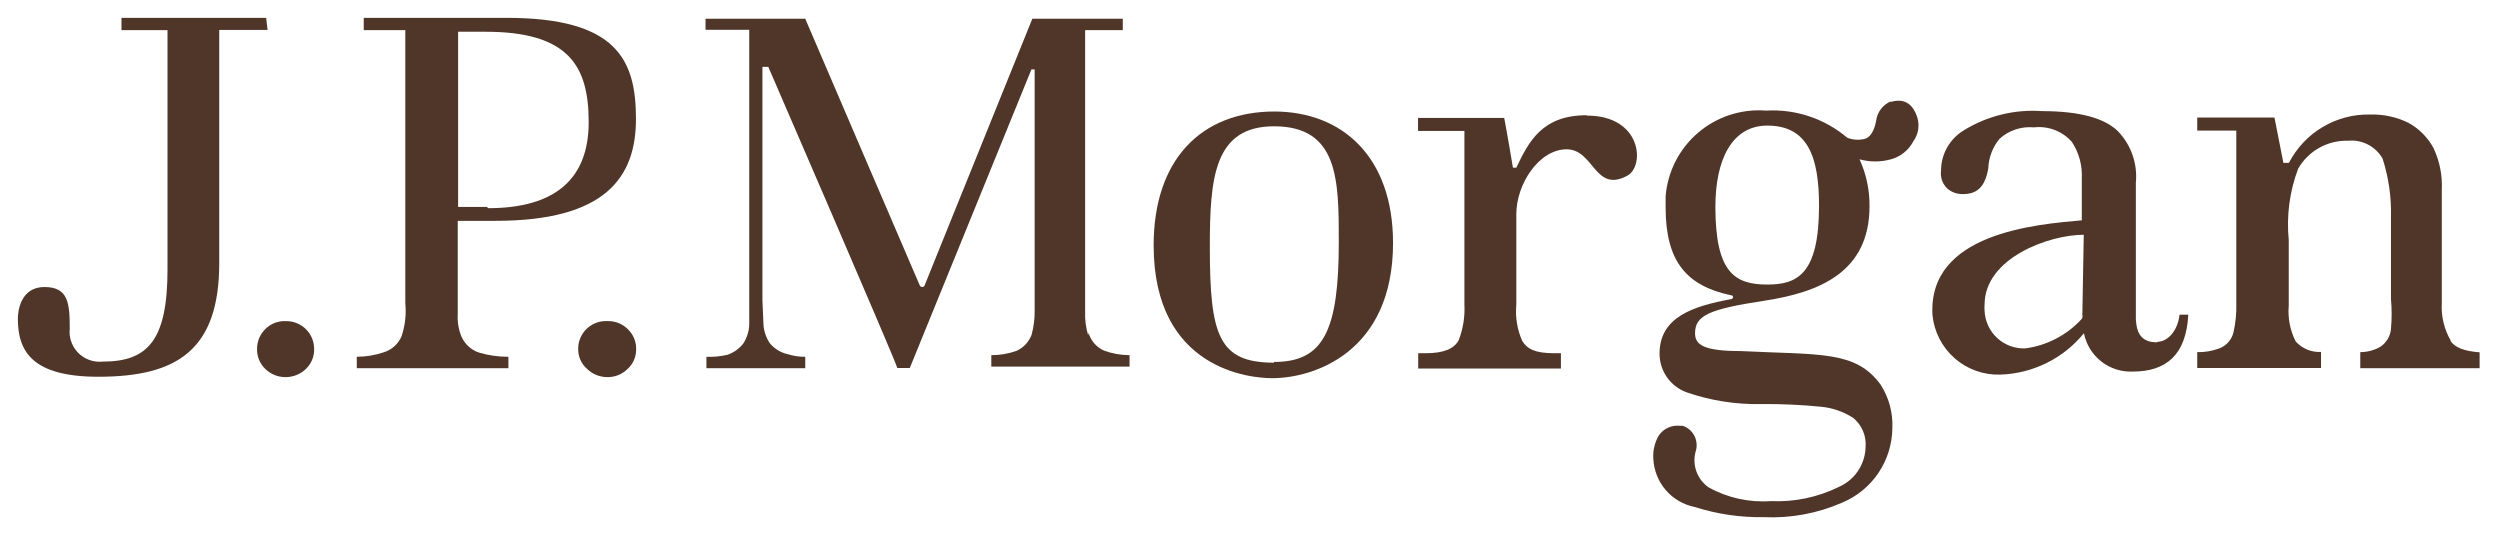
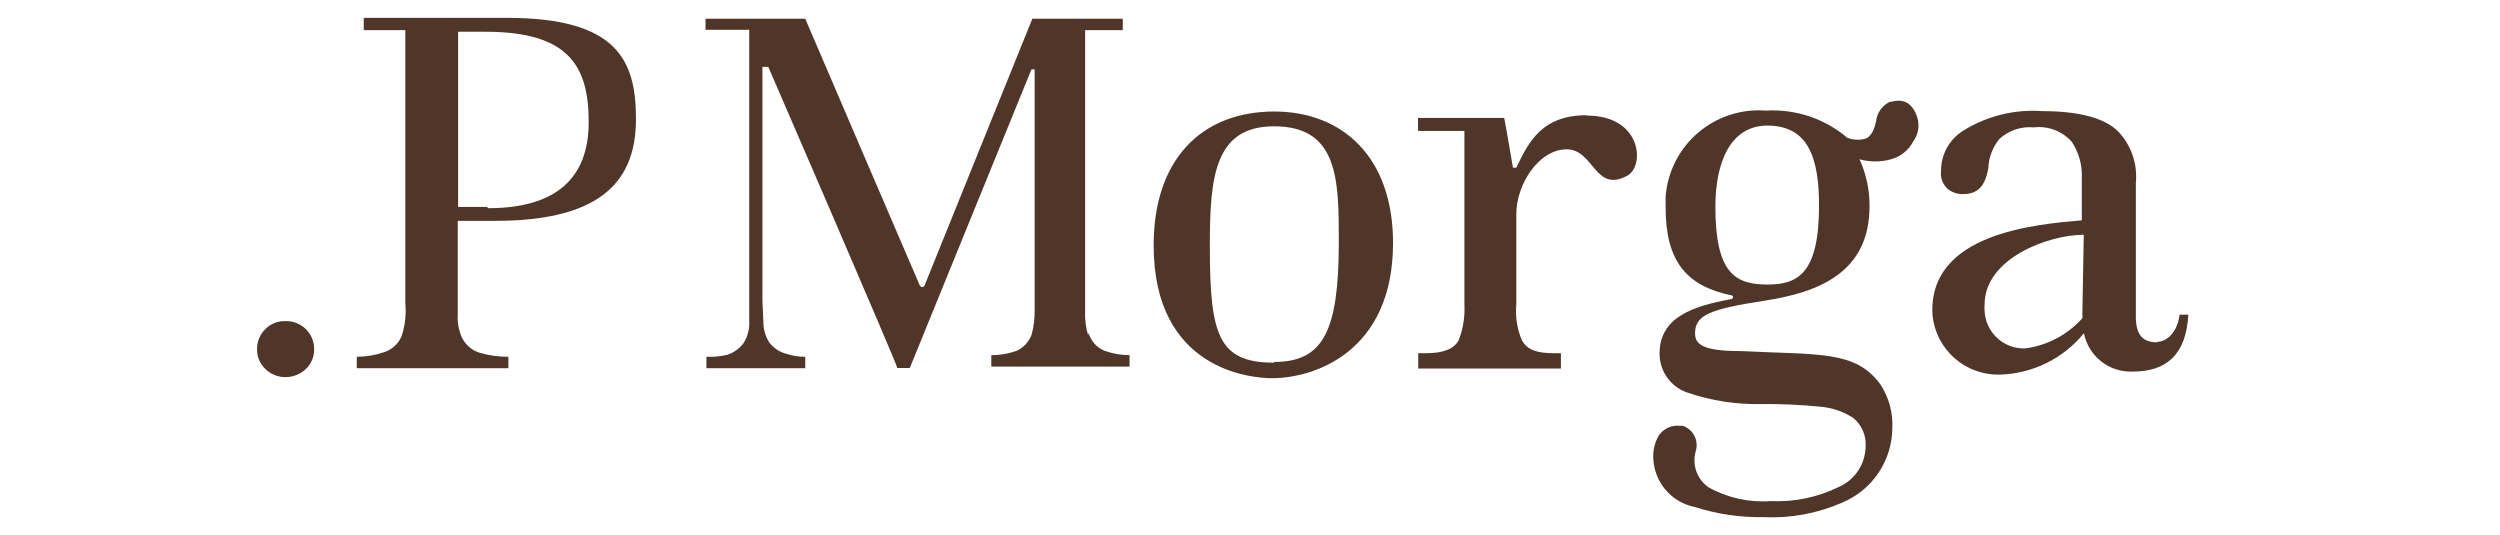
<svg xmlns="http://www.w3.org/2000/svg" width="654" height="140" viewBox="0 0 654 140" fill="none">
-   <path d="M69.628 4.666H31.781V7.886H43.821V70.466C43.821 89.132 38.595 94.592 26.881 94.592C24.814 94.815 22.744 94.207 21.125 92.903C19.506 91.599 18.471 89.706 18.248 87.639C18.178 87.128 18.178 86.61 18.248 86.099C18.248 79.285 17.875 75.085 11.621 75.085C5.368 75.085 4.668 81.432 4.668 83.346C4.668 91.979 8.495 98.559 25.715 98.559C46.248 98.559 57.355 91.652 57.355 68.785V7.839H70.001L69.628 4.666Z" fill="#503629" />
  <path d="M74.668 84.001C73.691 83.966 72.718 84.135 71.81 84.497C70.902 84.858 70.08 85.404 69.394 86.101C68.696 86.787 68.146 87.609 67.776 88.516C67.407 89.423 67.227 90.395 67.248 91.374C67.233 92.332 67.416 93.282 67.785 94.165C68.154 95.048 68.702 95.846 69.394 96.508C70.8 97.892 72.695 98.663 74.668 98.654C76.668 98.668 78.595 97.897 80.034 96.508C80.726 95.846 81.274 95.048 81.644 94.165C82.013 93.282 82.196 92.332 82.181 91.374C82.193 90.418 82.017 89.469 81.663 88.581C81.308 87.693 80.782 86.884 80.115 86.199C79.448 85.514 78.652 84.968 77.773 84.591C76.895 84.214 75.95 84.013 74.994 84.001H74.668Z" fill="#503629" />
-   <path d="M158.67 83.999C157.716 83.974 156.767 84.138 155.877 84.482C154.987 84.826 154.173 85.342 153.484 86.001C152.794 86.661 152.242 87.45 151.858 88.324C151.475 89.197 151.268 90.138 151.25 91.092V91.372C151.25 92.345 151.458 93.306 151.861 94.192C152.263 95.077 152.851 95.866 153.583 96.506C154.994 97.881 156.886 98.651 158.857 98.652C159.843 98.674 160.823 98.494 161.737 98.125C162.652 97.756 163.482 97.205 164.177 96.506C164.892 95.858 165.462 95.065 165.849 94.18C166.235 93.295 166.428 92.338 166.417 91.372C166.442 90.389 166.26 89.41 165.882 88.502C165.504 87.593 164.939 86.774 164.223 86.099C163.544 85.421 162.736 84.885 161.846 84.525C160.956 84.164 160.003 83.985 159.043 83.999" fill="#503629" />
  <path d="M132.488 4.666H95.155V7.886H106.028V79.332C106.313 82.247 105.979 85.189 105.048 87.966C104.622 88.962 103.984 89.855 103.178 90.58C102.372 91.305 101.418 91.846 100.382 92.165C98.111 92.93 95.731 93.323 93.335 93.332V96.319H133.002V93.332C130.427 93.349 127.864 92.987 125.395 92.259C124.363 91.931 123.413 91.387 122.608 90.663C121.803 89.939 121.162 89.051 120.728 88.059C119.96 86.215 119.625 84.219 119.748 82.225V57.772H129.642C158.295 57.772 166.368 46.479 166.368 31.125C166.368 15.772 161.515 4.666 132.488 4.666ZM127.355 54.132H119.842V8.306H126.655C148.775 8.212 154.002 17.219 154.002 31.965C154.002 46.712 145.322 54.459 127.728 54.459" fill="#503629" />
  <path d="M284.665 87.733C284.055 85.707 283.787 83.594 283.872 81.48V7.887H293.719V4.9H270.059L241.872 74.667C241.828 74.782 241.752 74.883 241.653 74.958C241.554 75.032 241.436 75.077 241.312 75.087C241.167 75.092 241.024 75.055 240.9 74.981C240.775 74.906 240.675 74.797 240.612 74.667C240.612 74.667 210.979 5.74 210.652 4.9H184.565V7.793H195.999V85.167C195.894 86.829 195.364 88.436 194.459 89.833C193.391 91.229 191.928 92.27 190.259 92.82C188.47 93.234 186.634 93.406 184.799 93.333V96.32H210.652V93.333C209.069 93.353 207.493 93.116 205.985 92.633C204.14 92.213 202.494 91.176 201.319 89.693C200.401 88.298 199.855 86.692 199.732 85.027L199.452 78.587V17.5H200.992C200.992 17.5 234.732 95.387 234.732 96.273H237.999L269.825 18.153H270.665V81.107C270.707 83.28 270.439 85.448 269.872 87.547C269.524 88.481 268.994 89.337 268.313 90.066C267.632 90.795 266.814 91.382 265.905 91.793C263.792 92.538 261.567 92.917 259.325 92.913V95.9H295.492V92.913C293.198 92.908 290.923 92.497 288.772 91.7C287.801 91.265 286.938 90.621 286.244 89.815C285.551 89.008 285.043 88.058 284.759 87.033" fill="#503629" />
  <path d="M333.432 29.168C314.112 29.168 301.792 41.907 301.792 64.168C301.792 96.834 327.319 98.934 332.779 98.934C343.699 98.934 364.419 92.168 364.419 63.561C364.419 41.068 351.165 29.168 333.292 29.168M333.292 94.874C318.732 94.874 316.492 87.688 316.492 64.494C316.492 46.528 317.612 33.041 333.292 33.041C350.139 33.041 350.232 47.041 350.232 63.234C350.232 86.567 346.219 94.688 333.292 94.688" fill="#503629" />
  <path d="M415.057 30.146C403.484 30.146 399.937 36.96 396.67 43.867H395.784C395.784 43.867 394.104 33.833 393.497 30.846H370.957V34.253H383.09V79.66C383.256 82.841 382.747 86.022 381.597 88.993C380.384 91.28 377.584 92.4 373.01 92.4H371.004V96.413H408.337V92.4H406.564C401.617 92.4 399.517 91.326 398.21 89.18C396.891 86.191 396.36 82.913 396.67 79.66V56C396.67 48.113 402.644 39.06 409.83 39.06C417.017 39.06 417.157 50.587 425.697 45.967C430.364 43.447 429.524 30.24 415.15 30.24" fill="#503629" />
  <path d="M564.292 89.553C560.279 89.553 558.972 87.313 558.739 83.626V47.833C558.979 45.381 558.687 42.907 557.881 40.579C557.076 38.251 555.776 36.125 554.072 34.346C550.572 30.893 543.945 29.073 534.285 29.073C527.065 28.539 519.862 30.303 513.705 34.113C511.891 35.209 510.391 36.757 509.352 38.605C508.314 40.454 507.772 42.539 507.779 44.66C507.661 45.511 507.747 46.379 508.032 47.19C508.316 48.002 508.789 48.734 509.412 49.326C510.555 50.3 512.018 50.816 513.519 50.773C517.252 50.773 519.305 48.86 520.145 44.006C520.245 41.185 521.279 38.476 523.085 36.306C524.297 35.21 525.723 34.378 527.274 33.864C528.825 33.35 530.466 33.164 532.092 33.32C533.923 33.109 535.779 33.343 537.501 34.001C539.223 34.658 540.761 35.721 541.985 37.1C543.856 39.927 544.772 43.28 544.599 46.666V57.633C532.605 58.706 504.279 60.946 505.539 82.46C505.974 86.807 508.041 90.828 511.323 93.712C514.605 96.595 518.858 98.128 523.225 98C527.444 97.872 531.585 96.839 535.369 94.971C539.154 93.103 542.492 90.444 545.159 87.173C545.735 90.091 547.337 92.706 549.673 94.546C552.01 96.386 554.927 97.33 557.899 97.206C566.625 97.206 571.899 92.913 572.459 82.32H570.172C569.612 86.986 566.765 89.413 564.385 89.413M544.739 82.506C544.785 82.575 544.81 82.657 544.81 82.74C544.81 82.823 544.785 82.904 544.739 82.973V83.253C540.866 87.585 535.567 90.383 529.805 91.14C528.457 91.19 527.112 90.973 525.847 90.503C524.582 90.032 523.423 89.317 522.435 88.399C521.446 87.48 520.649 86.375 520.088 85.148C519.527 83.921 519.214 82.595 519.165 81.246C519.119 80.734 519.119 80.219 519.165 79.706C519.165 67.526 535.965 61.413 545.112 61.413L544.739 82.506Z" fill="#503629" />
-   <path d="M641.108 89.085C639.391 86.133 638.579 82.742 638.775 79.332V49.699C638.967 45.903 638.213 42.118 636.582 38.685C635.064 35.907 632.78 33.623 630.002 32.105C626.925 30.604 623.531 29.868 620.108 29.959C615.724 29.849 611.398 30.978 607.626 33.215C603.854 35.452 600.789 38.706 598.782 42.605H597.335L595.002 30.752H574.795V34.159H585.015V79.332C585.093 81.904 584.842 84.476 584.268 86.985C584.029 87.948 583.554 88.836 582.886 89.569C582.218 90.303 581.378 90.858 580.442 91.185C578.633 91.842 576.719 92.159 574.795 92.119V96.272H607.182V92.072C605.941 92.138 604.702 91.924 603.556 91.448C602.409 90.971 601.383 90.244 600.555 89.319C599.089 86.438 598.459 83.205 598.735 79.985V62.765C598.111 56.436 598.957 50.047 601.208 44.099C602.52 41.824 604.423 39.946 606.715 38.665C609.007 37.383 611.603 36.745 614.228 36.819C616.027 36.636 617.84 36.98 619.448 37.808C621.055 38.637 622.387 39.914 623.282 41.485C624.87 46.428 625.612 51.603 625.475 56.792V78.165C625.716 80.804 625.716 83.46 625.475 86.099C625.381 87.04 625.077 87.949 624.584 88.757C624.091 89.565 623.423 90.251 622.628 90.765C621.046 91.653 619.262 92.118 617.448 92.119V96.319H648.668V92.165C644.748 91.885 642.182 90.952 641.015 89.132" fill="#503629" />
  <path d="M494.666 26.508C493.622 26.941 492.713 27.645 492.032 28.548C491.351 29.45 490.923 30.518 490.793 31.641C490.28 34.301 489.253 35.888 487.9 36.308C486.354 36.713 484.719 36.615 483.233 36.028C477.331 31.021 469.726 28.481 462 28.935C455.548 28.432 449.159 30.507 444.235 34.706C439.31 38.904 436.25 44.884 435.726 51.335C435.726 52.315 435.726 53.295 435.726 54.275C435.726 68.275 441.093 74.761 452.806 77.234C453.553 77.234 453.553 78.168 452.806 78.261C442.96 80.081 434.14 82.928 434.14 92.495C434.131 94.727 434.818 96.907 436.106 98.73C437.395 100.554 439.219 101.93 441.326 102.668C447.568 104.815 454.141 105.842 460.74 105.701C465.944 105.652 471.147 105.885 476.326 106.401C479.355 106.675 482.27 107.684 484.82 109.341C485.924 110.251 486.793 111.412 487.353 112.728C487.913 114.044 488.149 115.475 488.04 116.901C487.993 119.142 487.304 121.323 486.055 123.184C484.806 125.045 483.049 126.509 480.993 127.401C475.486 130.103 469.387 131.371 463.26 131.088C457.597 131.498 451.938 130.25 446.973 127.495C445.513 126.479 444.402 125.038 443.793 123.367C443.183 121.696 443.104 119.878 443.566 118.161C444.014 116.824 443.917 115.365 443.297 114.099C442.677 112.833 441.584 111.861 440.253 111.395H439.553C438.478 111.258 437.386 111.421 436.398 111.865C435.41 112.31 434.564 113.019 433.953 113.915C432.877 115.73 432.373 117.828 432.506 119.935C432.626 122.958 433.758 125.854 435.722 128.156C437.685 130.458 440.366 132.033 443.333 132.628C449.169 134.488 455.269 135.387 461.393 135.288C468.457 135.617 475.5 134.307 481.973 131.461C485.814 129.848 489.098 127.146 491.42 123.687C493.742 120.229 495 116.167 495.04 112.001C495.222 107.978 494.146 103.997 491.96 100.615C485.426 91.654 476.186 92.868 455.373 91.841C445.386 91.841 443.426 90.068 443.426 87.175C443.426 82.508 447.113 80.875 461.486 78.681C475.86 76.488 489.066 71.261 489.066 53.948C489.11 49.714 488.217 45.523 486.453 41.675C489.14 42.42 491.98 42.42 494.666 41.675C495.908 41.34 497.067 40.753 498.07 39.95C499.074 39.147 499.901 38.145 500.5 37.008C501.135 36.139 501.566 35.138 501.76 34.08C501.954 33.021 501.906 31.932 501.62 30.895C500.406 27.021 498.073 25.621 494.526 26.695M462.326 74.435C453.833 74.435 448.746 71.355 448.746 54.088C448.746 41.908 452.993 32.855 462.326 32.855C472.966 32.855 475.86 41.115 475.86 53.808C475.86 71.821 470.12 74.435 462.326 74.435Z" fill="#503629" />
</svg>